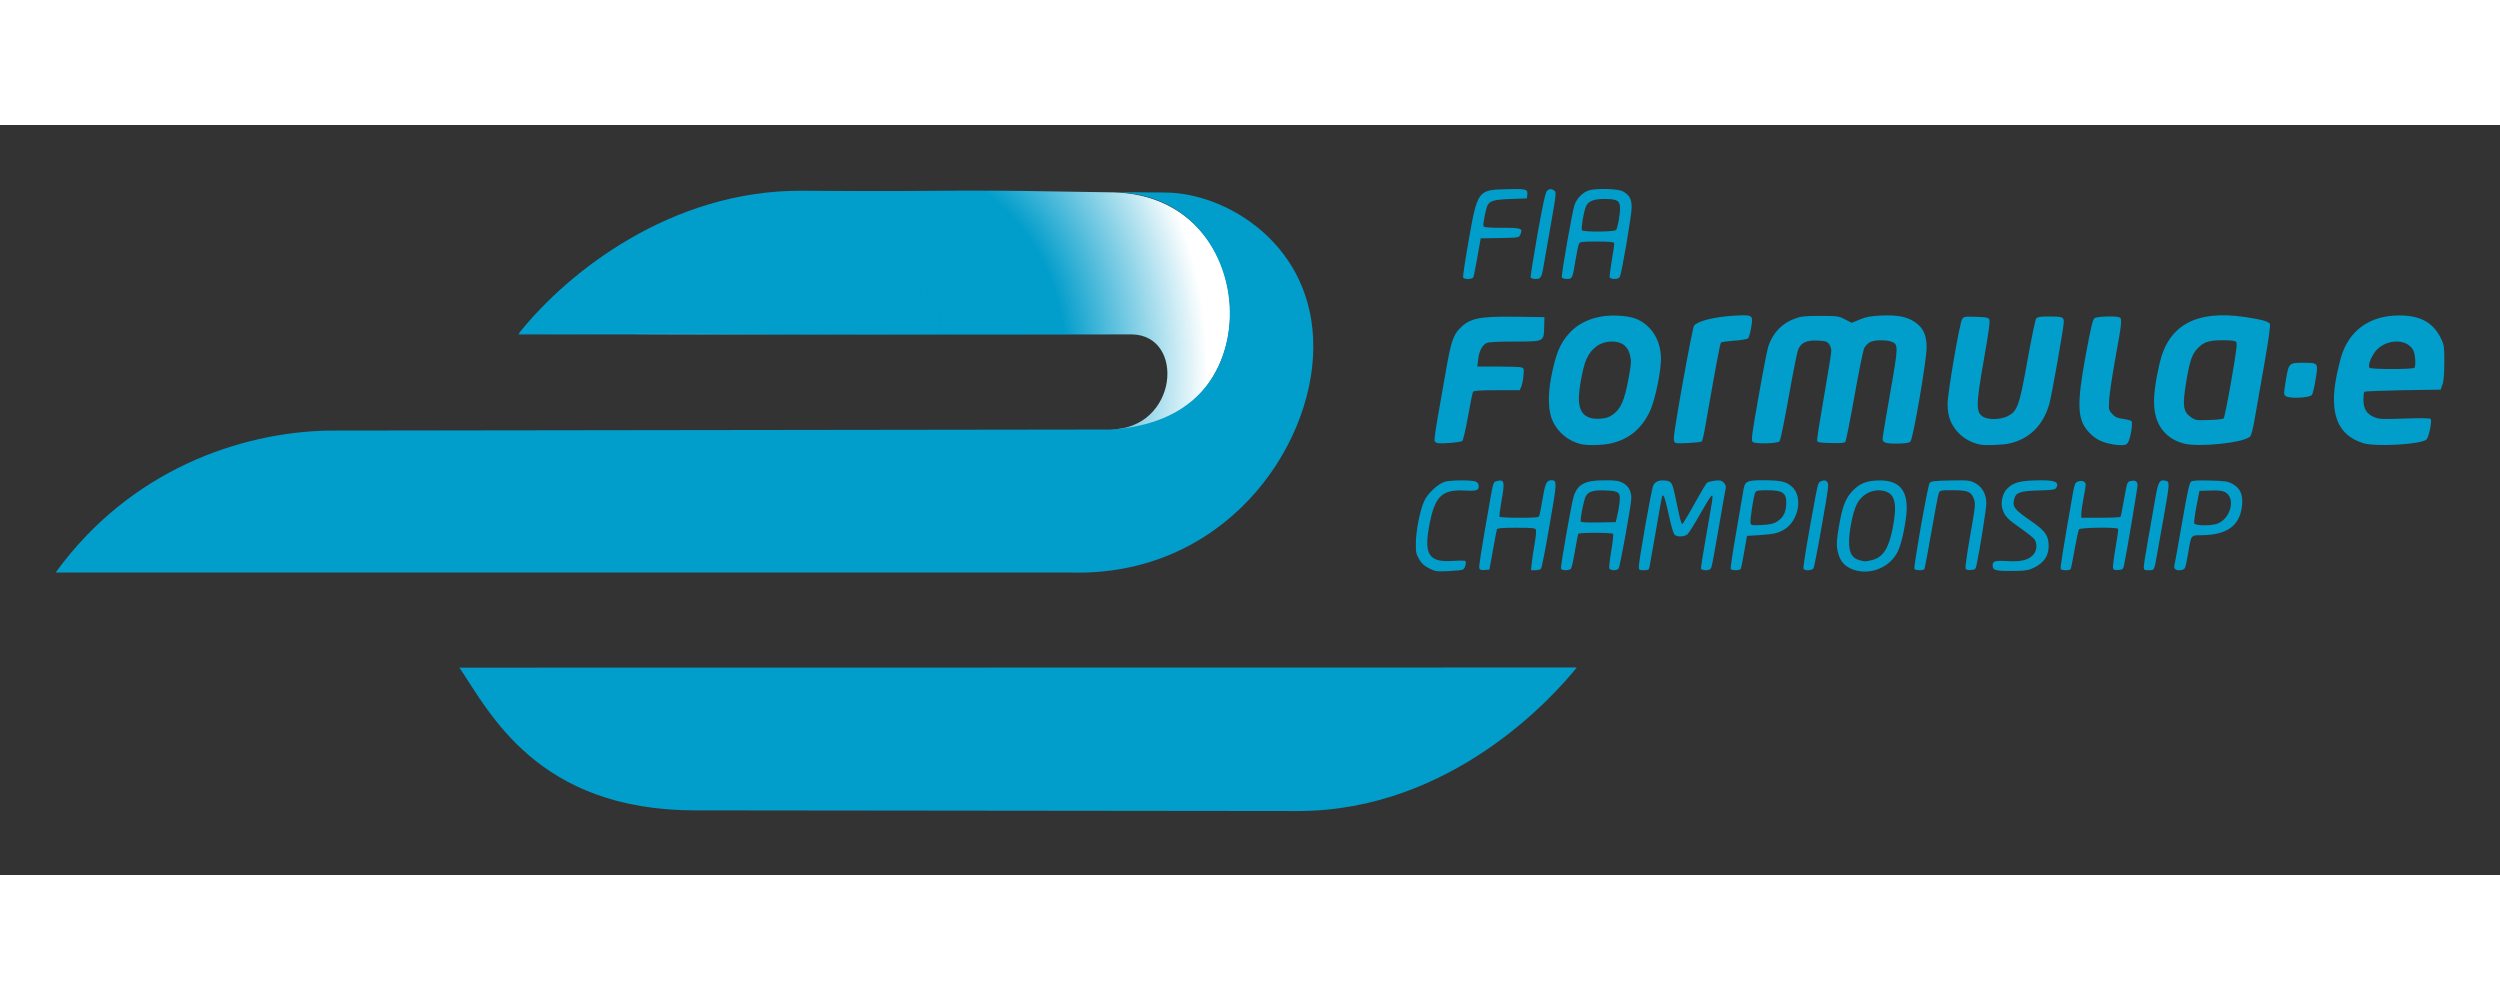
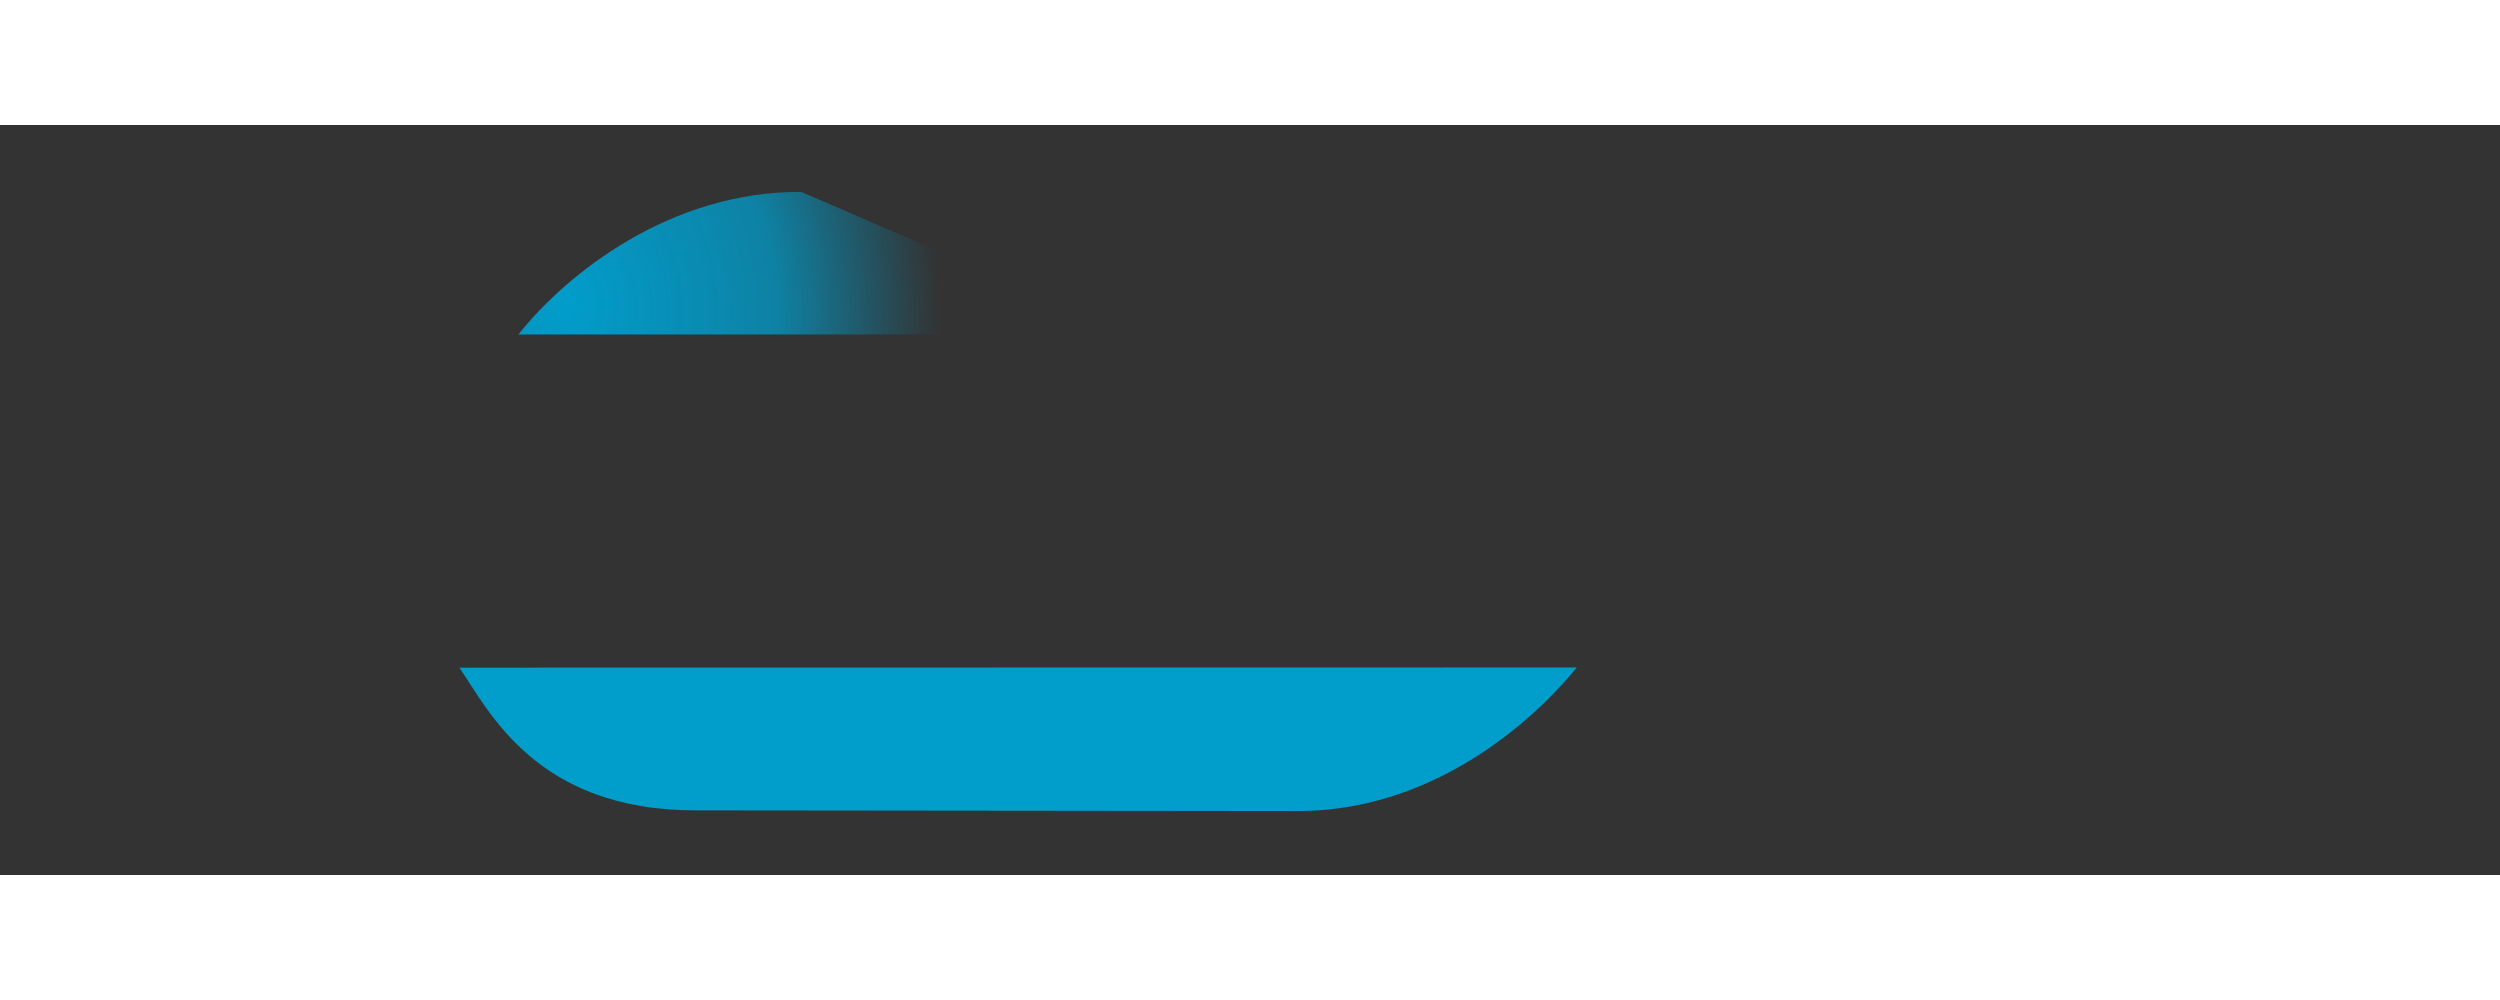
<svg xmlns="http://www.w3.org/2000/svg" width="120px" height="48px" viewBox="0 0 120 36" version="1.1">
  <rect x="0" y="0" width="120" height="36" fill="#333333" stroke="none" />
  <defs>
    <radialGradient id="radial0" gradientUnits="userSpaceOnUse" cx="-136.915" cy="268.878" fx="-136.915" fy="268.878" r="284.381" gradientTransform="matrix(0.047,-0.008,0.01,0.059,48.048,-6.364)">
      <stop offset="0" style="stop-color:rgb(0.392%,61.569%,79.608%);stop-opacity:1;" />
      <stop offset="0.311" style="stop-color:rgb(0.392%,61.569%,79.608%);stop-opacity:1;" />
      <stop offset="0.498" style="stop-color:rgb(0.392%,61.569%,79.608%);stop-opacity:1;" />
      <stop offset="1" style="stop-color:rgb(100%,100%,100%);stop-opacity:1;" />
    </radialGradient>
    <radialGradient id="radial1" gradientUnits="userSpaceOnUse" cx="443.062" cy="-0.178" fx="443.062" fy="-0.178" r="245.051" gradientTransform="matrix(0.009,0.091,-0.073,0.007,23.101,-31.73)">
      <stop offset="0" style="stop-color:rgb(0.392%,61.569%,79.608%);stop-opacity:1;" />
      <stop offset="0.567" style="stop-color:rgb(0.392%,61.569%,79.608%);stop-opacity:0.741;" />
      <stop offset="1" style="stop-color:rgb(0.392%,61.569%,79.608%);stop-opacity:0;" />
    </radialGradient>
  </defs>
  <g id="surface1">
-     <path style=" stroke:none;fill-rule:nonzero;fill:url(#radial0);" d="M 54.328 10.051 C 56.914 10.09 56.559 14.594 53.289 14.617 C 60.984 14.719 60.887 3.445 53.477 3.234 C 45.816 3.098 46.676 3.152 38.367 3.207 C 33.348 3.652 28.383 6 26.047 10 C 30.664 10.066 48.031 10.074 54.328 10.051 Z M 54.328 10.051 " />
-     <path style=" stroke:none;fill-rule:nonzero;fill:url(#radial1);" d="M 24.883 10.055 L 54.289 10.055 C 51.422 9.441 52.328 4.965 53.438 3.242 L 38.465 3.211 C 32.172 3.176 27.195 7.141 24.883 10.055 Z M 24.883 10.055 " />
-     <path style=" stroke:none;fill-rule:nonzero;fill:rgb(0.392%,61.569%,79.608%);fill-opacity:1;" d="M 53.551 3.234 C 57.438 3.297 59.367 6.746 58.984 9.828 C 58.719 11.984 57.293 14.371 53.312 14.617 L 15.703 14.668 C 11.516 14.77 6.246 16.547 2.672 21.48 L 51.312 21.48 C 58.672 21.73 63.004 15.586 63.039 10.695 C 63.078 5.75 58.875 3.262 55.953 3.242 C 54.492 3.234 54.652 3.219 53.551 3.234 Z M 53.551 3.234 " />
+     <path style=" stroke:none;fill-rule:nonzero;fill:url(#radial1);" d="M 24.883 10.055 L 54.289 10.055 L 38.465 3.211 C 32.172 3.176 27.195 7.141 24.883 10.055 Z M 24.883 10.055 " />
    <path style=" stroke:none;fill-rule:nonzero;fill:rgb(0.392%,61.569%,79.608%);fill-opacity:1;" d="M 22.051 26.047 L 75.684 26.039 C 74.602 27.395 69.68 32.926 62.301 32.93 L 33.371 32.898 C 25.781 32.898 23.496 28.18 22.051 26.047 Z M 22.051 26.047 " />
-     <path style=" stroke:none;fill-rule:nonzero;fill:rgb(0.392%,61.569%,79.608%);fill-opacity:1;" d="M 68.598 21.281 C 68.363 21.164 68.238 21.047 68.117 20.84 C 67.973 20.594 67.953 20.508 67.961 20.051 C 67.969 19.473 68.156 18.516 68.352 18.07 C 68.508 17.703 69.012 17.227 69.348 17.125 C 69.602 17.047 70.551 17.035 70.805 17.105 C 70.898 17.133 70.961 17.199 70.973 17.281 C 71.008 17.535 70.906 17.578 70.332 17.547 C 69.25 17.484 68.898 17.797 68.641 19.039 C 68.316 20.613 68.551 21.012 69.762 20.922 C 70.062 20.902 70.324 20.906 70.34 20.934 C 70.398 21.027 70.312 21.305 70.211 21.344 C 70.156 21.367 69.844 21.398 69.512 21.414 C 68.953 21.441 68.891 21.43 68.598 21.281 Z M 88.828 21.289 C 88.469 21.121 88.293 20.875 88.195 20.402 C 88.145 20.133 88.156 19.949 88.262 19.305 C 88.426 18.344 88.57 17.949 88.883 17.605 C 89.23 17.23 89.523 17.098 90.07 17.066 C 91.055 17.008 91.523 17.43 91.523 18.371 C 91.52 18.941 91.301 20.039 91.105 20.449 C 90.715 21.285 89.652 21.672 88.828 21.289 Z M 89.859 20.883 C 90.379 20.754 90.648 20.34 90.84 19.395 C 91.07 18.246 90.98 17.746 90.512 17.59 C 89.98 17.418 89.395 17.672 89.129 18.199 C 88.922 18.605 88.73 19.609 88.758 20.125 C 88.781 20.578 88.918 20.793 89.25 20.887 C 89.504 20.961 89.555 20.961 89.859 20.883 Z M 95.914 21.383 C 95.723 21.352 95.668 21.312 95.652 21.203 C 95.617 20.938 95.727 20.895 96.324 20.93 C 96.977 20.973 97.332 20.895 97.574 20.652 C 97.77 20.457 97.805 20.105 97.652 19.887 C 97.602 19.812 97.305 19.578 96.992 19.359 C 96.363 18.922 96.215 18.766 96.113 18.418 C 96.023 18.129 96.121 17.695 96.32 17.48 C 96.602 17.184 96.887 17.09 97.609 17.062 C 98.605 17.027 98.867 17.109 98.703 17.41 C 98.652 17.508 98.547 17.523 97.848 17.543 C 96.973 17.566 96.762 17.641 96.684 17.945 C 96.586 18.324 96.68 18.449 97.461 18.988 C 98.105 19.43 98.293 19.656 98.328 20.047 C 98.383 20.594 98.164 20.977 97.664 21.234 C 97.398 21.367 97.266 21.395 96.754 21.406 C 96.422 21.414 96.047 21.406 95.914 21.383 Z M 71.008 21.285 C 70.977 21.203 71.078 20.547 71.523 18.012 C 71.68 17.137 71.68 17.133 71.852 17.09 C 72.219 16.996 72.242 17.121 72.062 18.098 C 72 18.453 71.961 18.77 71.977 18.801 C 71.996 18.828 72.426 18.852 72.93 18.852 C 73.703 18.852 73.855 18.836 73.887 18.762 C 73.906 18.711 73.977 18.34 74.047 17.934 C 74.168 17.195 74.238 17.051 74.469 17.051 C 74.746 17.051 74.742 17.141 74.375 19.23 C 74.188 20.328 74.004 21.258 73.969 21.297 C 73.938 21.34 73.812 21.371 73.699 21.371 L 73.488 21.371 L 73.52 21.059 C 73.535 20.883 73.598 20.469 73.656 20.137 C 73.715 19.805 73.746 19.488 73.727 19.434 C 73.691 19.344 73.574 19.332 72.785 19.332 C 72.117 19.332 71.871 19.352 71.852 19.406 C 71.836 19.449 71.75 19.902 71.66 20.414 L 71.492 21.344 L 71.27 21.359 C 71.105 21.375 71.031 21.352 71.008 21.285 Z M 74.926 21.297 C 74.895 21.211 75.434 18.133 75.539 17.816 C 75.73 17.238 76.082 17.055 77 17.055 C 77.539 17.051 77.691 17.074 77.891 17.176 C 78.156 17.312 78.305 17.57 78.305 17.902 C 78.305 18.207 77.762 21.211 77.691 21.297 C 77.605 21.402 77.289 21.391 77.246 21.285 C 77.227 21.234 77.27 20.855 77.34 20.441 C 77.41 20.027 77.449 19.66 77.43 19.629 C 77.387 19.559 75.801 19.555 75.758 19.625 C 75.742 19.652 75.668 20.023 75.598 20.449 C 75.527 20.875 75.441 21.258 75.406 21.297 C 75.375 21.34 75.262 21.371 75.152 21.371 C 75.043 21.371 74.941 21.34 74.926 21.297 Z M 77.625 18.766 C 77.668 18.602 77.715 18.316 77.738 18.133 C 77.793 17.633 77.719 17.566 77.074 17.543 C 76.484 17.516 76.238 17.59 76.113 17.828 C 76.016 18.023 75.832 18.961 75.879 19.039 C 75.898 19.07 76.273 19.09 76.734 19.078 L 77.555 19.062 Z M 78.664 21.207 C 78.66 20.922 79.266 17.512 79.352 17.312 C 79.445 17.098 79.68 17.016 80.012 17.078 C 80.25 17.121 80.285 17.199 80.465 18.074 C 80.633 18.906 80.699 19.152 80.754 19.152 C 80.777 19.152 81.039 18.719 81.328 18.191 C 81.621 17.664 81.895 17.203 81.934 17.172 C 81.977 17.137 82.145 17.094 82.309 17.074 C 82.562 17.043 82.629 17.059 82.738 17.164 C 82.82 17.25 82.855 17.34 82.836 17.43 C 82.816 17.504 82.668 18.359 82.5 19.332 C 82.336 20.305 82.176 21.164 82.145 21.238 C 82.098 21.34 82.035 21.371 81.883 21.371 C 81.77 21.371 81.664 21.34 81.648 21.297 C 81.637 21.258 81.754 20.508 81.91 19.633 C 82.066 18.758 82.199 17.977 82.199 17.895 C 82.203 17.766 82.191 17.758 82.117 17.836 C 82.07 17.883 81.824 18.285 81.574 18.73 C 81.324 19.18 81.062 19.59 80.996 19.648 C 80.848 19.77 80.527 19.785 80.391 19.676 C 80.328 19.629 80.223 19.285 80.105 18.73 C 79.922 17.887 79.84 17.66 79.777 17.836 C 79.762 17.883 79.625 18.637 79.477 19.512 C 79.324 20.387 79.188 21.164 79.172 21.238 C 79.145 21.352 79.102 21.371 78.902 21.371 C 78.684 21.371 78.664 21.359 78.664 21.207 Z M 83.074 21.312 C 83.055 21.281 83.172 20.492 83.336 19.559 C 83.5 18.625 83.652 17.73 83.676 17.57 C 83.746 17.094 83.824 17.051 84.648 17.051 C 85.48 17.055 85.742 17.113 86.023 17.371 C 86.543 17.852 86.34 18.98 85.66 19.406 C 85.355 19.594 85.148 19.641 84.426 19.688 L 83.855 19.723 L 83.723 20.484 C 83.652 20.906 83.574 21.277 83.555 21.309 C 83.504 21.391 83.121 21.391 83.074 21.312 Z M 85.262 19.059 C 85.551 18.887 85.695 18.66 85.73 18.32 C 85.789 17.676 85.625 17.531 84.82 17.531 C 84.391 17.531 84.297 17.551 84.254 17.637 C 84.168 17.809 83.984 19.012 84.027 19.125 C 84.059 19.215 84.133 19.223 84.566 19.199 C 84.914 19.184 85.125 19.141 85.262 19.059 Z M 86.566 21.293 C 86.539 21.223 86.801 19.645 87.137 17.863 C 87.266 17.184 87.281 17.141 87.438 17.086 C 87.57 17.043 87.625 17.051 87.703 17.125 C 87.793 17.219 87.777 17.371 87.453 19.195 C 87.266 20.277 87.082 21.211 87.055 21.266 C 86.988 21.395 86.613 21.414 86.566 21.293 Z M 91.891 21.309 C 91.84 21.223 92.531 17.309 92.621 17.184 C 92.684 17.098 92.836 17.078 93.613 17.062 C 94.48 17.047 94.547 17.055 94.805 17.188 C 95.145 17.363 95.344 17.723 95.344 18.16 C 95.344 18.418 95.039 20.336 94.879 21.102 C 94.832 21.324 94.812 21.344 94.605 21.359 C 94.445 21.375 94.371 21.352 94.348 21.285 C 94.324 21.23 94.422 20.559 94.555 19.785 C 94.836 18.211 94.84 18.137 94.711 17.863 C 94.582 17.59 94.406 17.531 93.719 17.531 C 93.156 17.531 93.117 17.539 93.062 17.668 C 93.031 17.742 92.871 18.578 92.707 19.531 C 92.543 20.48 92.391 21.285 92.371 21.316 C 92.324 21.391 91.941 21.387 91.891 21.309 Z M 98.914 21.312 C 98.883 21.266 99.023 20.391 99.504 17.641 C 99.543 17.418 99.602 17.211 99.633 17.18 C 99.746 17.078 99.941 17.051 100.043 17.129 C 100.137 17.199 100.137 17.242 100.023 17.832 C 99.957 18.18 99.902 18.551 99.902 18.656 L 99.902 18.852 L 100.828 18.852 C 101.34 18.852 101.77 18.832 101.785 18.805 C 101.801 18.781 101.871 18.438 101.941 18.043 C 102.105 17.121 102.102 17.129 102.27 17.09 C 102.484 17.035 102.602 17.105 102.602 17.285 C 102.602 17.426 102.066 20.625 101.953 21.133 C 101.914 21.32 101.887 21.344 101.688 21.359 C 101.523 21.375 101.453 21.352 101.426 21.285 C 101.406 21.23 101.461 20.793 101.543 20.312 C 101.629 19.828 101.684 19.41 101.668 19.383 C 101.613 19.297 99.867 19.32 99.797 19.406 C 99.762 19.449 99.668 19.879 99.582 20.367 C 99.5 20.852 99.414 21.277 99.395 21.312 C 99.348 21.391 98.961 21.391 98.914 21.312 Z M 102.902 21.203 C 102.902 21.113 102.996 20.512 103.113 19.871 C 103.227 19.227 103.383 18.355 103.453 17.934 C 103.594 17.109 103.656 17.004 103.957 17.078 C 104.152 17.125 104.148 17.18 103.863 18.793 C 103.73 19.535 103.582 20.371 103.531 20.652 C 103.402 21.391 103.41 21.371 103.141 21.371 C 102.922 21.371 102.902 21.359 102.902 21.203 Z M 104.383 21.281 C 104.363 21.234 104.359 21.16 104.375 21.117 C 104.387 21.074 104.551 20.18 104.734 19.121 C 104.988 17.645 105.09 17.184 105.168 17.121 C 105.246 17.062 105.477 17.051 106.082 17.066 C 106.781 17.082 106.93 17.105 107.148 17.219 C 107.52 17.414 107.668 17.738 107.621 18.234 C 107.531 19.238 106.902 19.691 105.617 19.691 C 105.168 19.691 105.172 19.684 105.035 20.531 C 104.977 20.879 104.906 21.211 104.875 21.266 C 104.805 21.402 104.43 21.414 104.383 21.281 Z M 106.379 19.152 C 107.062 18.957 107.348 17.902 106.793 17.617 C 106.668 17.555 106.473 17.531 106.098 17.547 L 105.574 17.562 L 105.43 18.297 C 105.352 18.699 105.305 19.07 105.324 19.121 C 105.367 19.23 106.043 19.25 106.379 19.152 Z M 75.875 15.316 C 75.293 15.172 74.797 14.773 74.543 14.242 C 74.312 13.766 74.285 13.008 74.457 12.102 C 74.676 10.98 74.875 10.496 75.324 9.996 C 75.855 9.402 76.711 9.098 77.672 9.152 C 78.352 9.188 78.703 9.312 79.074 9.645 C 79.457 9.988 79.684 10.488 79.723 11.07 C 79.766 11.68 79.461 13.191 79.176 13.781 C 78.781 14.594 78.184 15.082 77.336 15.281 C 76.938 15.375 76.184 15.391 75.875 15.316 Z M 77.418 13.898 C 77.793 13.633 77.973 13.227 78.16 12.223 C 78.297 11.496 78.309 11.344 78.246 11.074 C 78.145 10.617 77.855 10.391 77.363 10.395 C 76.82 10.395 76.387 10.703 76.145 11.246 C 75.984 11.609 75.785 12.652 75.785 13.121 C 75.785 13.824 76.102 14.137 76.789 14.098 C 77.086 14.082 77.215 14.039 77.418 13.898 Z M 95.012 15.332 C 94.605 15.242 94.242 15.035 93.973 14.742 C 93.629 14.363 93.484 13.965 93.484 13.383 C 93.484 12.863 94.059 9.512 94.18 9.324 C 94.266 9.195 94.301 9.188 94.844 9.207 C 95.309 9.219 95.434 9.242 95.484 9.324 C 95.531 9.402 95.469 9.875 95.234 11.215 C 94.832 13.496 94.832 13.82 95.23 14.027 C 95.492 14.16 96.051 14.137 96.367 13.977 C 96.836 13.738 96.926 13.496 97.32 11.293 C 97.508 10.242 97.695 9.34 97.738 9.285 C 97.801 9.215 97.938 9.191 98.348 9.191 C 99.004 9.191 99.062 9.215 99.062 9.457 C 99.062 9.711 98.484 12.977 98.367 13.391 C 98.074 14.41 97.43 15.055 96.477 15.281 C 96.121 15.363 95.293 15.395 95.012 15.332 Z M 101.168 15.277 C 100.785 15.176 100.543 15.035 100.281 14.762 C 99.699 14.156 99.672 13.441 100.129 10.965 C 100.363 9.711 100.453 9.332 100.539 9.27 C 100.648 9.191 101.543 9.156 101.727 9.23 C 101.871 9.281 101.852 9.488 101.547 11.141 C 101.398 11.969 101.258 12.875 101.242 13.16 C 101.211 13.664 101.215 13.68 101.383 13.867 C 101.523 14.023 101.617 14.066 101.902 14.105 C 102.09 14.133 102.273 14.18 102.309 14.215 C 102.387 14.293 102.266 15.047 102.145 15.238 C 102.078 15.348 102.008 15.371 101.777 15.367 C 101.621 15.367 101.348 15.324 101.168 15.277 Z M 104.82 15.289 C 104.152 15.109 103.695 14.684 103.5 14.062 C 103.32 13.473 103.363 12.742 103.66 11.441 C 104.086 9.594 105.43 8.867 107.773 9.219 C 108.57 9.34 108.898 9.43 108.957 9.547 C 108.988 9.605 108.891 10.324 108.688 11.473 C 108.508 12.48 108.305 13.652 108.23 14.078 C 108.145 14.59 108.066 14.891 108 14.957 C 107.703 15.254 105.527 15.48 104.82 15.289 Z M 106.738 14.082 C 106.77 14.051 106.934 13.23 107.102 12.262 C 107.34 10.898 107.395 10.48 107.34 10.418 C 107.289 10.355 107.113 10.332 106.672 10.332 C 105.996 10.332 105.75 10.422 105.438 10.773 C 105.211 11.035 105.098 11.371 104.945 12.289 C 104.746 13.484 104.785 13.77 105.184 14.039 C 105.379 14.172 105.441 14.18 106.035 14.16 C 106.391 14.152 106.703 14.117 106.738 14.082 Z M 113.441 15.273 C 112.199 14.895 111.789 13.848 112.16 12.012 C 112.246 11.598 112.371 11.109 112.441 10.926 C 112.898 9.703 113.949 9.07 115.398 9.148 C 116.297 9.199 116.852 9.555 117.199 10.312 C 117.316 10.57 117.332 10.695 117.328 11.414 C 117.324 11.949 117.297 12.305 117.238 12.461 L 117.152 12.703 L 115.344 12.73 C 114.348 12.75 113.512 12.781 113.488 12.805 C 113.465 12.828 113.445 12.992 113.445 13.168 C 113.445 13.613 113.586 13.855 113.93 14.008 C 114.195 14.125 114.281 14.129 115.422 14.09 C 116.254 14.062 116.648 14.07 116.676 14.113 C 116.742 14.227 116.582 14.996 116.469 15.098 C 116.211 15.332 114.035 15.457 113.441 15.273 Z M 115.895 11.652 C 115.969 11.531 115.934 11.004 115.836 10.816 C 115.512 10.188 114.383 10.277 113.949 10.965 C 113.758 11.262 113.668 11.551 113.734 11.652 C 113.781 11.734 115.844 11.734 115.895 11.652 Z M 68.992 15.266 C 68.938 15.254 68.879 15.207 68.859 15.156 C 68.84 15.109 68.918 14.551 69.031 13.918 C 69.145 13.281 69.316 12.281 69.422 11.695 C 69.637 10.453 69.758 10.086 70.062 9.773 C 70.551 9.27 70.98 9.18 72.812 9.203 L 74.133 9.223 L 74.121 9.664 C 74.102 10.414 74.145 10.391 72.707 10.395 C 71.863 10.395 71.449 10.418 71.348 10.469 C 71.141 10.574 71 10.848 70.953 11.246 L 70.91 11.594 L 71.891 11.594 C 72.43 11.594 72.938 11.609 73.016 11.633 C 73.152 11.668 73.156 11.688 73.125 12.043 C 73.105 12.246 73.059 12.484 73.016 12.574 L 72.945 12.73 L 71.848 12.73 C 71.051 12.73 70.738 12.754 70.707 12.805 C 70.68 12.844 70.574 13.375 70.465 13.984 C 70.359 14.594 70.234 15.125 70.191 15.164 C 70.117 15.234 69.215 15.312 68.992 15.266 Z M 80.449 15.266 C 80.371 15.25 80.344 15.184 80.344 15.023 C 80.344 14.652 81.23 9.73 81.316 9.629 C 81.504 9.398 82.336 9.199 83.312 9.148 C 84.145 9.105 84.156 9.117 84.055 9.73 C 84.016 9.969 83.949 10.195 83.91 10.238 C 83.863 10.281 83.586 10.328 83.246 10.352 C 82.926 10.375 82.637 10.414 82.609 10.445 C 82.562 10.488 82.387 11.422 81.855 14.461 C 81.793 14.836 81.715 15.164 81.684 15.191 C 81.633 15.242 80.629 15.301 80.449 15.266 Z M 84.137 15.219 C 84.047 15.152 84.07 14.965 84.418 13 C 84.625 11.816 84.836 10.742 84.883 10.609 C 85.109 9.965 85.531 9.523 86.145 9.297 C 86.445 9.184 86.617 9.164 87.363 9.164 C 88.199 9.164 88.246 9.168 88.555 9.328 L 88.879 9.496 L 89.277 9.332 C 89.594 9.207 89.801 9.168 90.305 9.145 C 91.078 9.113 91.527 9.199 91.906 9.453 C 92.312 9.727 92.473 10.066 92.477 10.672 C 92.484 11.262 91.832 15.055 91.703 15.191 C 91.645 15.258 91.473 15.285 91.098 15.293 C 90.523 15.301 90.363 15.25 90.363 15.066 C 90.363 15 90.527 14.012 90.727 12.871 C 91.129 10.586 91.133 10.523 90.77 10.395 C 90.504 10.305 89.965 10.316 89.762 10.422 C 89.664 10.473 89.539 10.602 89.484 10.707 C 89.43 10.812 89.219 11.855 89.012 13.023 C 88.805 14.191 88.609 15.172 88.578 15.203 C 88.512 15.27 88.383 15.277 87.746 15.262 C 87.379 15.254 87.246 15.23 87.223 15.164 C 87.203 15.117 87.352 14.168 87.547 13.059 C 87.742 11.945 87.902 10.949 87.902 10.84 C 87.902 10.734 87.852 10.582 87.789 10.504 C 87.691 10.387 87.613 10.363 87.234 10.348 C 86.711 10.324 86.449 10.445 86.309 10.785 C 86.262 10.898 86.059 11.918 85.859 13.047 C 85.652 14.207 85.461 15.137 85.418 15.184 C 85.309 15.293 84.277 15.32 84.137 15.219 Z M 109.723 13.016 C 109.613 12.938 109.613 12.914 109.711 12.309 C 109.859 11.414 109.859 11.414 110.547 11.414 C 111.285 11.414 111.281 11.406 111.148 12.219 C 111.094 12.57 111.012 12.902 110.969 12.957 C 110.867 13.098 109.891 13.145 109.723 13.016 Z M 70.23 7.312 C 70.211 7.266 70.332 6.473 70.496 5.543 C 70.914 3.156 70.945 3.117 72.262 3.082 C 73.246 3.055 73.336 3.074 73.312 3.328 L 73.293 3.523 L 72.512 3.551 C 71.711 3.582 71.52 3.637 71.402 3.855 C 71.32 4.012 71.176 4.758 71.207 4.855 C 71.227 4.914 71.461 4.934 72.102 4.934 C 73.043 4.934 73.113 4.957 72.973 5.266 C 72.91 5.406 72.895 5.41 71.992 5.426 L 71.074 5.441 L 70.918 6.32 C 70.832 6.805 70.746 7.242 70.723 7.297 C 70.68 7.418 70.273 7.43 70.23 7.312 Z M 73.473 7.316 C 73.457 7.277 73.605 6.336 73.801 5.23 C 74.078 3.699 74.188 3.203 74.266 3.148 C 74.395 3.051 74.473 3.055 74.605 3.148 C 74.707 3.223 74.699 3.301 74.465 4.637 C 74.328 5.41 74.176 6.285 74.125 6.582 C 74.004 7.332 73.973 7.391 73.711 7.391 C 73.594 7.391 73.488 7.359 73.473 7.316 Z M 74.969 7.312 C 74.93 7.215 75.457 4.215 75.574 3.848 C 75.68 3.531 75.961 3.238 76.258 3.141 C 76.59 3.031 77.637 3.055 77.879 3.176 C 78.203 3.344 78.324 3.551 78.32 3.953 C 78.32 4.316 77.859 7.02 77.762 7.258 C 77.719 7.359 77.656 7.391 77.5 7.391 C 77.387 7.391 77.281 7.355 77.266 7.312 C 77.25 7.27 77.297 6.898 77.367 6.484 C 77.441 6.074 77.492 5.703 77.477 5.664 C 77.461 5.613 77.219 5.594 76.652 5.594 C 75.945 5.594 75.84 5.605 75.793 5.699 C 75.762 5.754 75.688 6.098 75.629 6.461 C 75.484 7.363 75.473 7.391 75.215 7.391 C 75.094 7.391 74.988 7.359 74.969 7.312 Z M 77.57 5.039 C 77.648 4.941 77.762 4.328 77.762 3.996 C 77.762 3.633 77.629 3.551 77.027 3.551 C 76.473 3.551 76.23 3.652 76.117 3.93 C 76.012 4.184 75.883 4.969 75.934 5.051 C 75.988 5.145 77.492 5.133 77.57 5.039 Z M 77.57 5.039 " />
-     <path style=" stroke:none;fill-rule:nonzero;fill:rgb(0.392%,61.569%,79.608%);fill-opacity:1;" d="M 24.91 10 L 45.578 10.031 C 42.711 9.422 43.586 4.91 44.695 3.188 L 38.496 3.156 C 32.199 3.121 27.223 7.086 24.91 10 Z M 24.91 10 " />
  </g>
</svg>